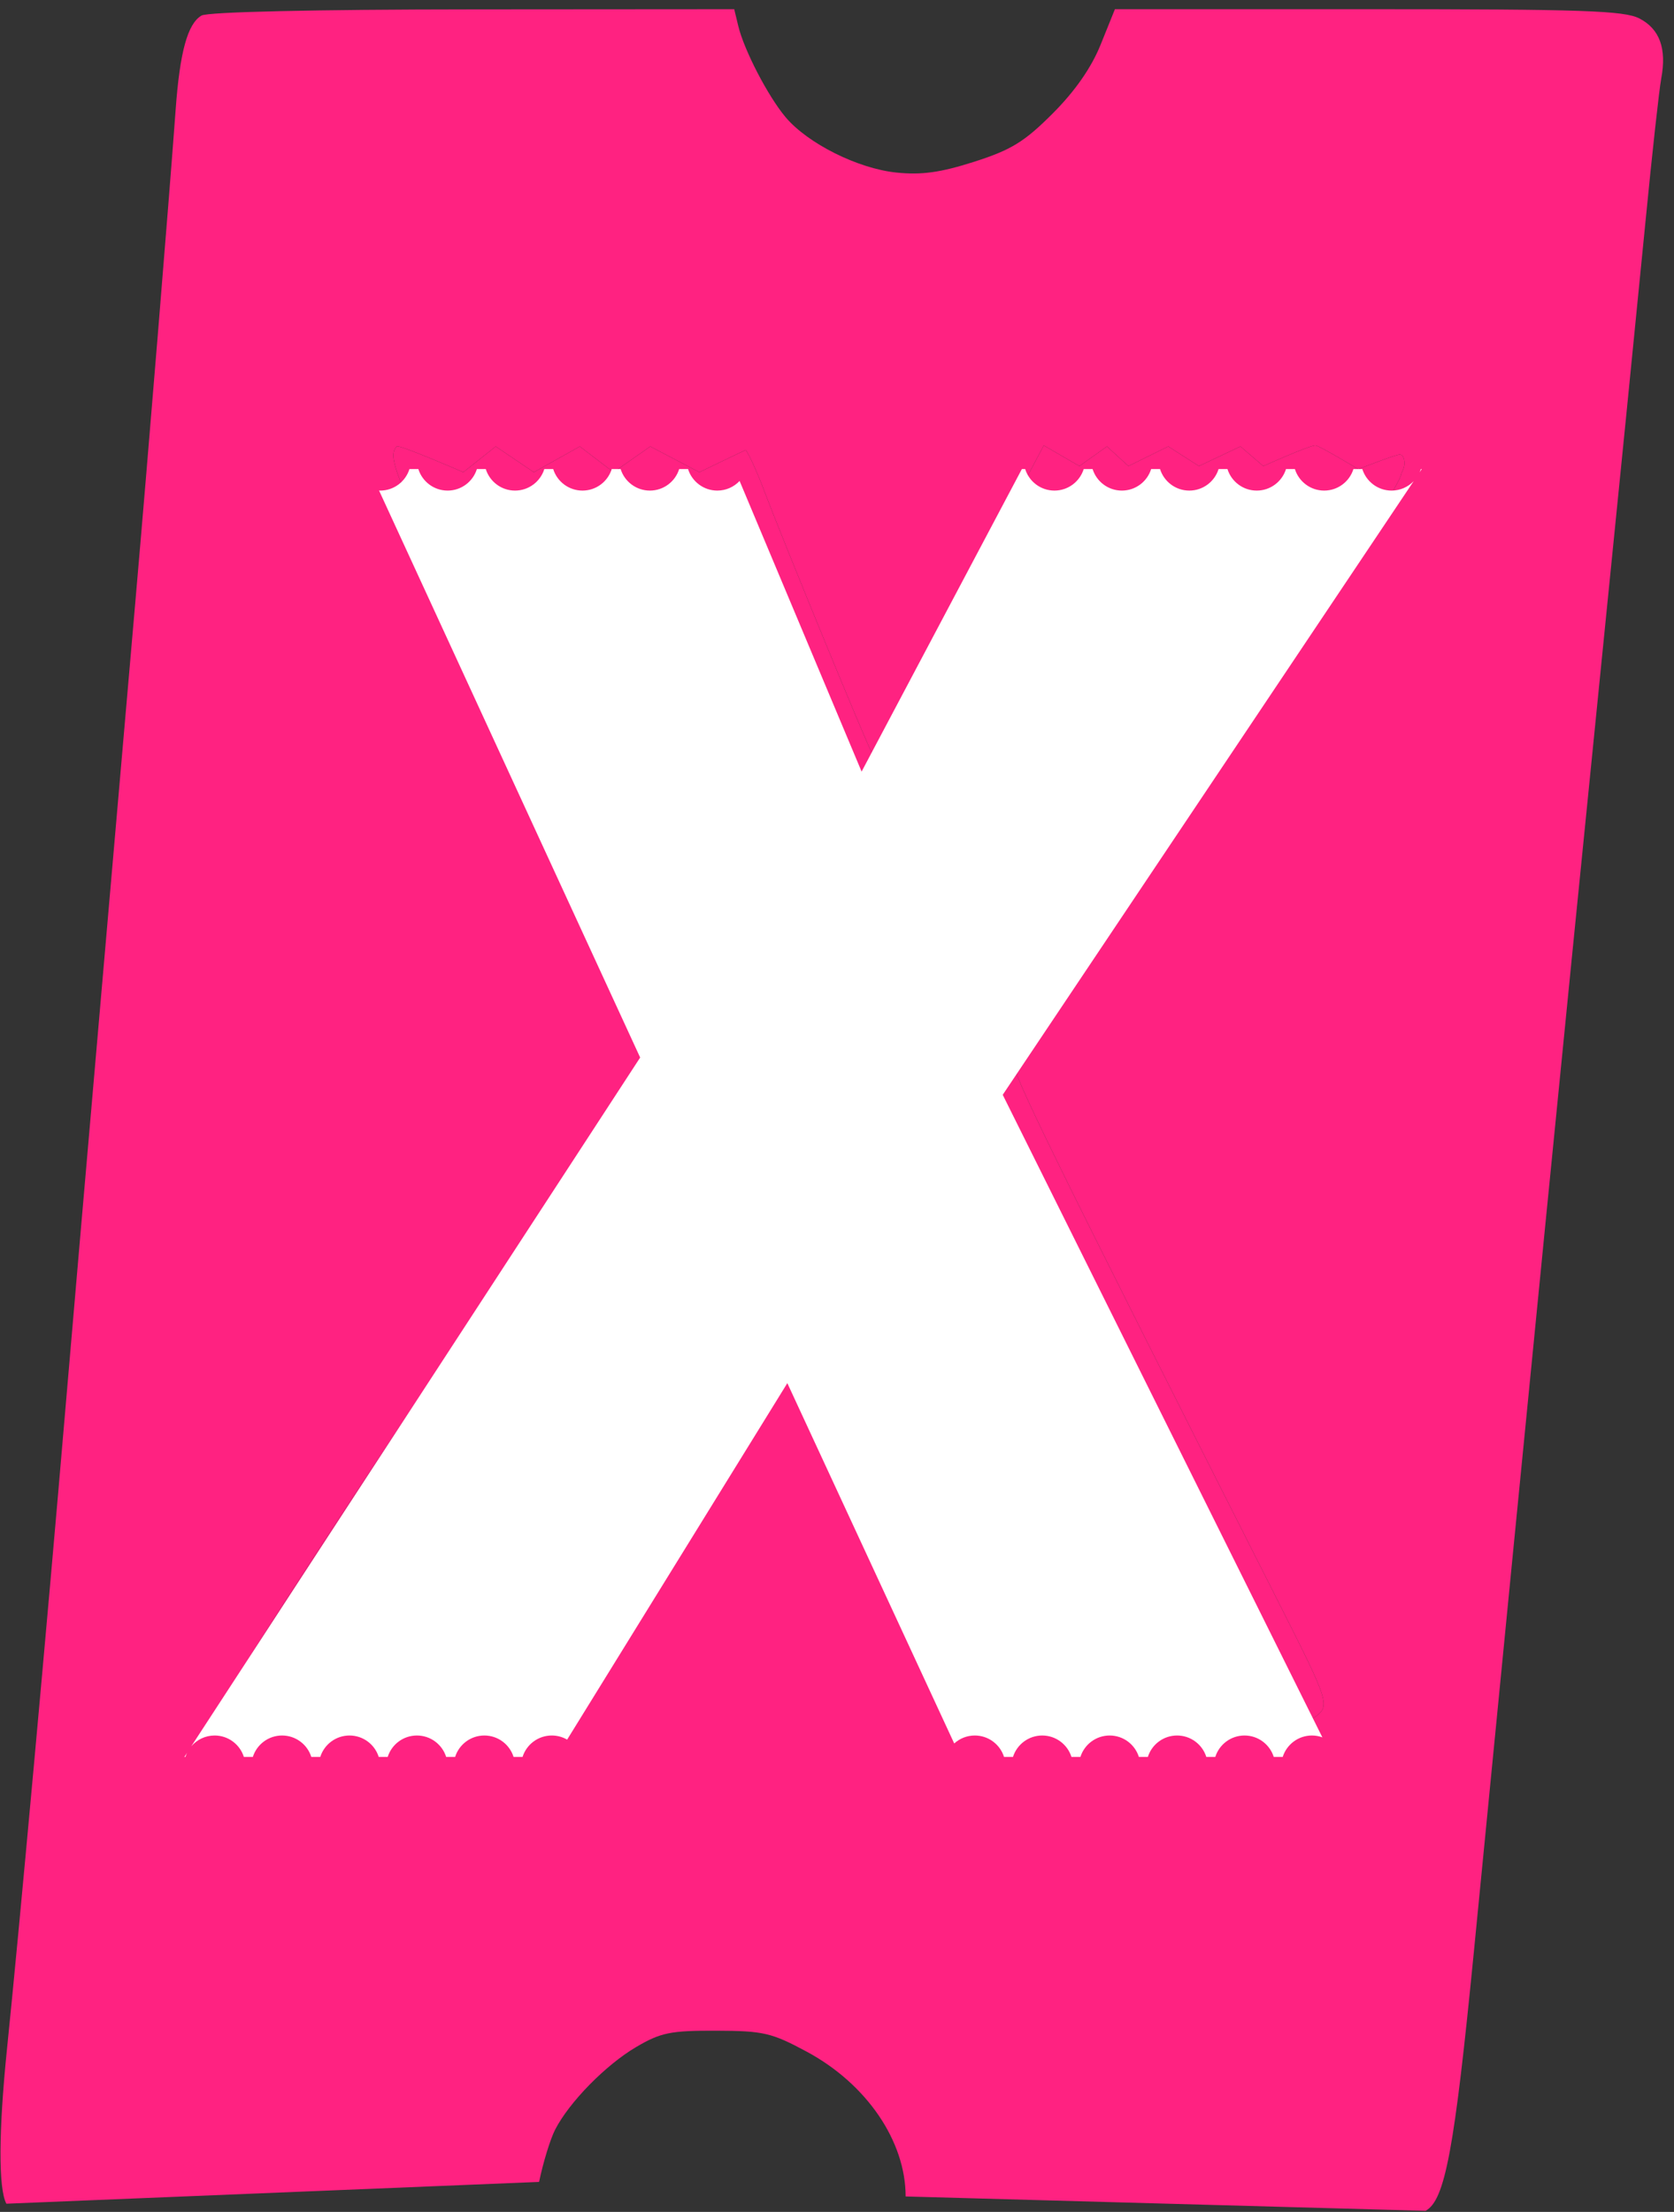
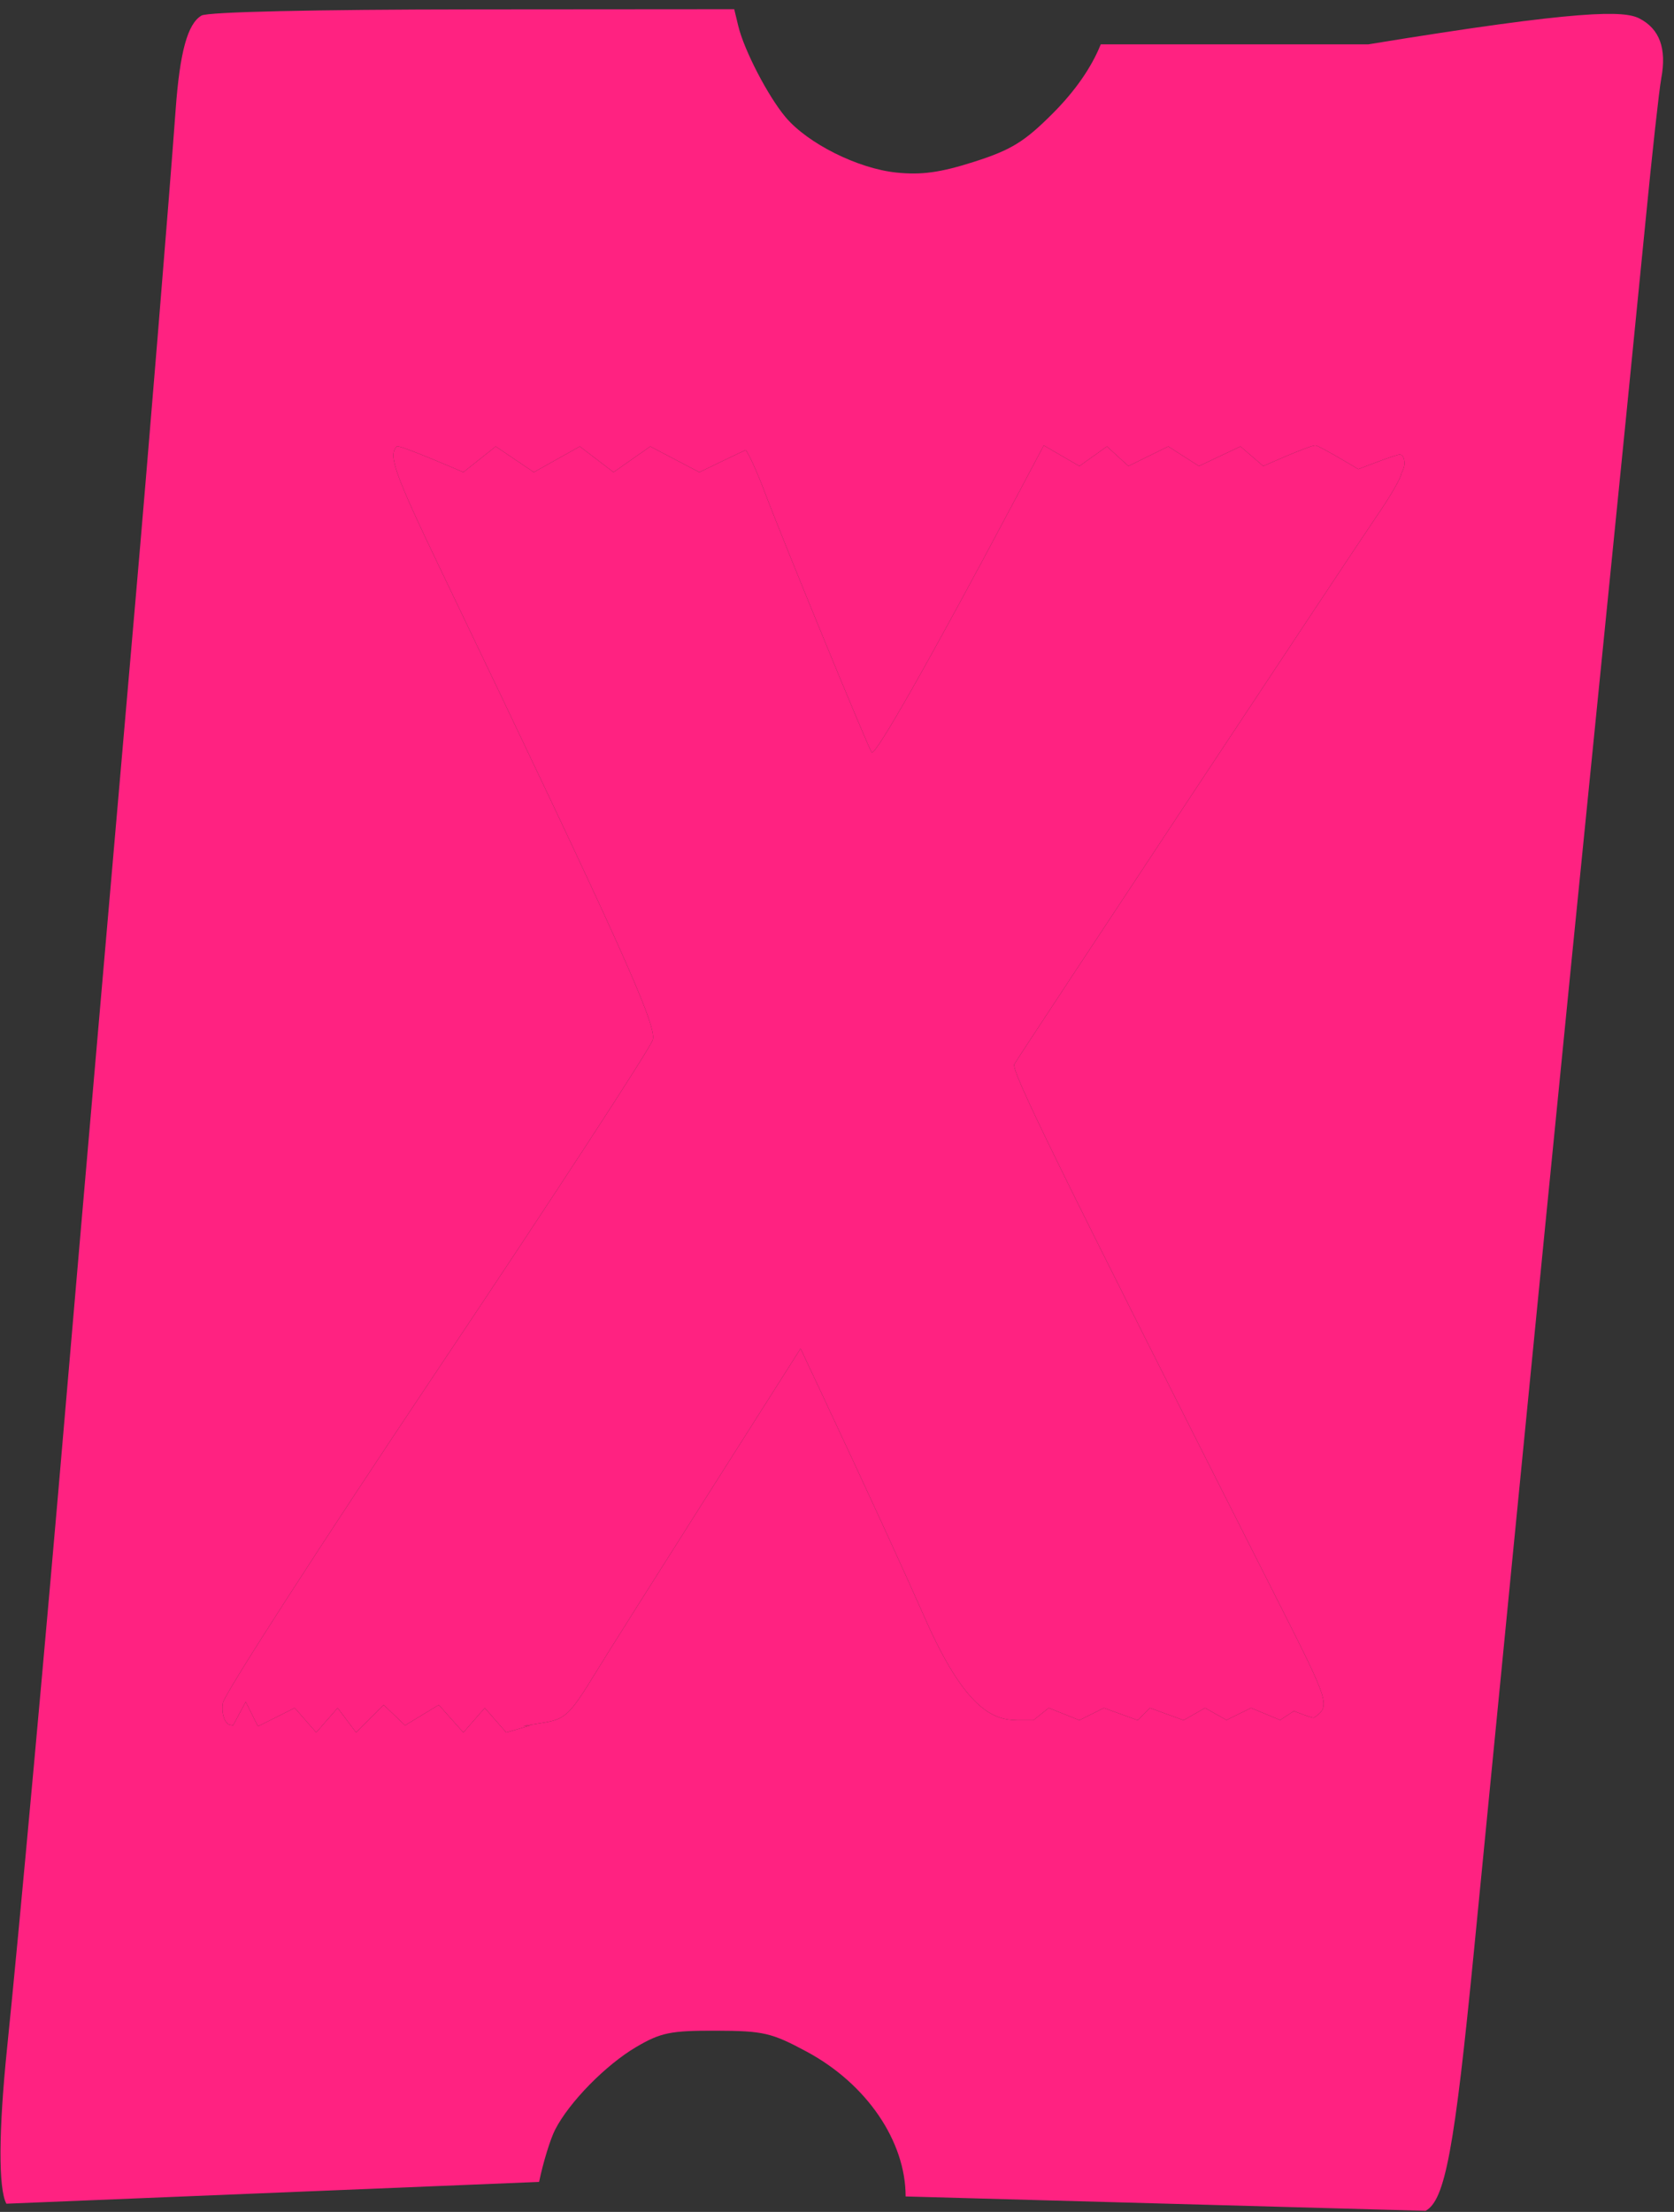
<svg xmlns="http://www.w3.org/2000/svg" width="106" height="140" viewBox="0 0 106 140" fill="none">
  <rect x="0" y="0" width="106" height="140" fill="#333333" stroke="none" />
-   <path fill-rule="evenodd" clip-rule="evenodd" d="M46.749 1.647C47.118 3.178 48.63 6.092 49.744 7.416C51.148 9.084 54.322 10.67 56.761 10.922C58.356 11.086 59.553 10.92 61.688 10.238C64.034 9.487 64.869 8.974 66.656 7.185C68.078 5.761 69.108 4.282 69.701 2.808L70.598 0.582H86.637C100.222 0.582 102.85 0.672 103.812 1.17C105.093 1.832 105.546 3.078 105.193 4.963C105.061 5.666 104.615 9.715 104.201 13.961C103.787 18.206 102.404 32.044 101.127 44.712C99.051 65.307 96.976 86.269 93.332 123.488C92.1 136.063 91.503 139.269 90.267 139.931L57.346 139.021C57.346 135.515 54.874 131.897 51.088 129.86C48.856 128.659 48.342 128.54 45.346 128.53C42.459 128.521 41.838 128.648 40.281 129.564C38.36 130.693 36.045 133.051 35.154 134.788C34.846 135.386 34.389 136.877 34.136 138.101L0.403 139.48C-0.109 138.524 -0.091 134.863 0.451 129.604C1.185 122.492 2.983 102.803 4.13 89.31C4.443 85.629 4.878 80.578 5.096 78.084C5.314 75.591 6.013 67.542 6.649 60.196C7.285 52.851 8.148 42.922 8.567 38.131C9.364 29.017 10.736 12.269 11.12 6.969C11.386 3.291 11.877 1.5 12.761 0.984C13.155 0.754 19.903 0.601 29.951 0.594L46.492 0.582L46.749 1.647ZM27.936 36.123C24.977 29.961 24.568 28.815 25.125 28.258C25.267 28.116 29.339 29.888 29.339 29.888L31.39 28.258L33.803 29.888L36.714 28.258L38.849 29.888L41.178 28.258L44.283 29.888C44.283 29.888 47.213 28.474 47.221 28.483C47.431 28.75 47.963 29.925 48.404 31.096C49.56 34.172 55.017 47.44 55.202 47.625C55.431 47.854 58.944 41.663 64.142 31.871L66.094 28.193L68.349 29.5L70.095 28.258L71.454 29.5L73.977 28.258L75.918 29.5L78.547 28.258L79.993 29.5C79.993 29.5 82.904 28.193 83.293 28.193C83.521 28.193 86.01 29.694 86.01 29.694C86.01 29.694 88.589 28.686 88.659 28.774C88.659 28.774 88.932 28.774 88.932 29.354C88.932 29.601 88.74 29.956 88.74 29.956C88.74 30.196 88.061 31.379 87.233 32.583C85.768 34.712 64.769 66.455 64.232 67.351C64.001 67.737 66.719 73.273 80.93 101.356C84.216 107.85 84.254 107.972 83.209 108.717C83.123 108.778 81.934 108.296 81.934 108.296L81.061 108.868L79.217 108.102L77.664 108.867L76.306 108.102L74.947 108.878L72.812 108.102L72.036 108.878L69.901 108.102L68.349 108.878L66.408 108.102L65.437 108.878H64.661C63.303 108.878 61.416 108.851 58.612 102.517C57.104 99.11 54.88 94.272 52.087 88.323L50.694 85.355L44.877 94.517C41.678 99.556 38.496 104.599 37.807 105.723C36.026 108.631 35.825 108.819 34.232 109.065C32.251 109.371 33.608 109.203 33.608 109.203L32.056 109.654L30.697 108.102L29.339 109.654L27.786 107.908L25.651 109.203L24.293 107.908L22.546 109.654L21.381 108.102L20.023 109.654L18.664 108.102L16.335 109.266L15.559 107.714L14.761 109.203C14.761 109.203 14.51 109.164 14.475 109.142C14.176 108.953 14.02 108.379 14.11 107.794C14.196 107.234 20.308 97.754 27.692 86.728C35.076 75.703 41.218 66.285 41.339 65.8C41.578 64.848 39.246 59.684 27.936 36.123Z" fill="#FF2281" />
+   <path fill-rule="evenodd" clip-rule="evenodd" d="M46.749 1.647C47.118 3.178 48.63 6.092 49.744 7.416C51.148 9.084 54.322 10.67 56.761 10.922C58.356 11.086 59.553 10.92 61.688 10.238C64.034 9.487 64.869 8.974 66.656 7.185C68.078 5.761 69.108 4.282 69.701 2.808H86.637C100.222 0.582 102.85 0.672 103.812 1.17C105.093 1.832 105.546 3.078 105.193 4.963C105.061 5.666 104.615 9.715 104.201 13.961C103.787 18.206 102.404 32.044 101.127 44.712C99.051 65.307 96.976 86.269 93.332 123.488C92.1 136.063 91.503 139.269 90.267 139.931L57.346 139.021C57.346 135.515 54.874 131.897 51.088 129.86C48.856 128.659 48.342 128.54 45.346 128.53C42.459 128.521 41.838 128.648 40.281 129.564C38.36 130.693 36.045 133.051 35.154 134.788C34.846 135.386 34.389 136.877 34.136 138.101L0.403 139.48C-0.109 138.524 -0.091 134.863 0.451 129.604C1.185 122.492 2.983 102.803 4.13 89.31C4.443 85.629 4.878 80.578 5.096 78.084C5.314 75.591 6.013 67.542 6.649 60.196C7.285 52.851 8.148 42.922 8.567 38.131C9.364 29.017 10.736 12.269 11.12 6.969C11.386 3.291 11.877 1.5 12.761 0.984C13.155 0.754 19.903 0.601 29.951 0.594L46.492 0.582L46.749 1.647ZM27.936 36.123C24.977 29.961 24.568 28.815 25.125 28.258C25.267 28.116 29.339 29.888 29.339 29.888L31.39 28.258L33.803 29.888L36.714 28.258L38.849 29.888L41.178 28.258L44.283 29.888C44.283 29.888 47.213 28.474 47.221 28.483C47.431 28.75 47.963 29.925 48.404 31.096C49.56 34.172 55.017 47.44 55.202 47.625C55.431 47.854 58.944 41.663 64.142 31.871L66.094 28.193L68.349 29.5L70.095 28.258L71.454 29.5L73.977 28.258L75.918 29.5L78.547 28.258L79.993 29.5C79.993 29.5 82.904 28.193 83.293 28.193C83.521 28.193 86.01 29.694 86.01 29.694C86.01 29.694 88.589 28.686 88.659 28.774C88.659 28.774 88.932 28.774 88.932 29.354C88.932 29.601 88.74 29.956 88.74 29.956C88.74 30.196 88.061 31.379 87.233 32.583C85.768 34.712 64.769 66.455 64.232 67.351C64.001 67.737 66.719 73.273 80.93 101.356C84.216 107.85 84.254 107.972 83.209 108.717C83.123 108.778 81.934 108.296 81.934 108.296L81.061 108.868L79.217 108.102L77.664 108.867L76.306 108.102L74.947 108.878L72.812 108.102L72.036 108.878L69.901 108.102L68.349 108.878L66.408 108.102L65.437 108.878H64.661C63.303 108.878 61.416 108.851 58.612 102.517C57.104 99.11 54.88 94.272 52.087 88.323L50.694 85.355L44.877 94.517C41.678 99.556 38.496 104.599 37.807 105.723C36.026 108.631 35.825 108.819 34.232 109.065C32.251 109.371 33.608 109.203 33.608 109.203L32.056 109.654L30.697 108.102L29.339 109.654L27.786 107.908L25.651 109.203L24.293 107.908L22.546 109.654L21.381 108.102L20.023 109.654L18.664 108.102L16.335 109.266L15.559 107.714L14.761 109.203C14.761 109.203 14.51 109.164 14.475 109.142C14.176 108.953 14.02 108.379 14.11 107.794C14.196 107.234 20.308 97.754 27.692 86.728C35.076 75.703 41.218 66.285 41.339 65.8C41.578 64.848 39.246 59.684 27.936 36.123Z" fill="#FF2281" />
  <path d="M25.125 28.258C24.568 28.815 24.977 29.961 27.936 36.123C39.246 59.684 41.578 64.848 41.339 65.8C41.218 66.285 35.076 75.703 27.692 86.728C20.308 97.754 14.196 107.234 14.11 107.794C14.02 108.379 14.176 108.953 14.475 109.142C14.51 109.164 14.761 109.203 14.761 109.203L15.559 107.714L16.335 109.266L18.664 108.102L20.023 109.654L21.381 108.102L22.546 109.654L24.293 107.908L25.651 109.203L27.786 107.908L29.339 109.654L30.697 108.102L32.056 109.654L33.608 109.203C33.608 109.203 32.251 109.371 34.232 109.065C35.825 108.819 36.026 108.631 37.807 105.723C38.496 104.599 41.678 99.556 44.877 94.517L50.694 85.355L52.087 88.323C54.88 94.272 57.104 99.11 58.612 102.517C61.416 108.851 63.303 108.878 64.661 108.878H65.437L66.408 108.102L68.349 108.878L69.901 108.102L72.036 108.878L72.812 108.102L74.947 108.878L76.306 108.102L77.664 108.867L79.217 108.102L81.061 108.868L81.934 108.296C81.934 108.296 83.123 108.778 83.209 108.717C84.254 107.972 84.216 107.85 80.93 101.356C66.719 73.273 64.001 67.737 64.232 67.351C64.769 66.455 85.768 34.712 87.233 32.583C88.061 31.379 88.74 30.196 88.74 29.956C88.74 29.956 88.932 29.601 88.932 29.354C88.932 28.774 88.659 28.774 88.659 28.774C88.589 28.686 86.01 29.694 86.01 29.694C86.01 29.694 83.521 28.193 83.293 28.193C82.904 28.193 79.993 29.5 79.993 29.5L78.547 28.258L75.918 29.5L73.977 28.258L71.454 29.5L70.095 28.258L68.349 29.5L66.094 28.193L64.142 31.871C58.944 41.663 55.431 47.854 55.202 47.625C55.017 47.44 49.56 34.172 48.404 31.096C47.963 29.925 47.431 28.75 47.221 28.483C47.213 28.474 44.283 29.888 44.283 29.888L41.178 28.258L38.849 29.888L36.714 28.258L33.803 29.888L31.39 28.258L29.339 29.888C29.339 29.888 25.267 28.116 25.125 28.258Z" fill="#FF2281" />
-   <path d="M11.847 110.938C11.805 111.022 11.769 111.11 11.74 111.201H11.676L11.847 110.938ZM26.49 29.688C26.736 30.477 27.473 31.051 28.344 31.051C29.215 31.051 29.952 30.477 30.197 29.688H30.76C31.006 30.477 31.742 31.051 32.613 31.051C33.484 31.051 34.221 30.477 34.467 29.688H35.029C35.275 30.477 36.012 31.051 36.883 31.051C37.754 31.051 38.491 30.477 38.736 29.688H39.299C39.544 30.477 40.282 31.051 41.152 31.051C42.023 31.051 42.76 30.477 43.006 29.688H43.568C43.814 30.477 44.551 31.051 45.422 31.051C45.978 31.051 46.478 30.816 46.832 30.441L54.558 48.837L64.652 29.791L64.707 29.688H64.915C65.161 30.477 65.898 31.051 66.769 31.051C67.639 31.051 68.376 30.477 68.622 29.688H69.185C69.43 30.477 70.167 31.051 71.038 31.051C71.909 31.051 72.646 30.477 72.892 29.688H73.455C73.701 30.477 74.438 31.051 75.309 31.051C76.179 31.051 76.916 30.477 77.162 29.688H77.725C77.97 30.477 78.707 31.051 79.578 31.051C80.449 31.051 81.186 30.477 81.432 29.688H81.994C82.24 30.477 82.977 31.051 83.848 31.051C84.719 31.051 85.455 30.477 85.701 29.688H86.264C86.509 30.477 87.246 31.051 88.117 31.051C88.668 31.051 89.163 30.82 89.517 30.452L63.494 69.294L83.734 109.963C83.528 109.888 83.306 109.846 83.074 109.846C82.206 109.846 81.472 110.415 81.224 111.201H80.655C80.407 110.415 79.672 109.846 78.805 109.846C77.937 109.846 77.202 110.415 76.954 111.201H76.385C76.137 110.415 75.402 109.846 74.534 109.846C73.666 109.846 72.932 110.415 72.684 111.201H72.115C71.867 110.415 71.133 109.846 70.265 109.846C69.397 109.846 68.662 110.415 68.414 111.201H67.846C67.597 110.415 66.863 109.846 65.995 109.846C65.127 109.846 64.393 110.415 64.144 111.201H63.576C63.328 110.415 62.593 109.846 61.726 109.846C61.224 109.846 60.767 110.037 60.423 110.35L49.855 87.544L35.912 110.107C35.626 109.941 35.294 109.846 34.94 109.846C34.072 109.846 33.337 110.415 33.089 111.201H32.52C32.272 110.415 31.538 109.846 30.67 109.846C29.802 109.846 29.067 110.415 28.819 111.201H28.251C28.003 110.415 27.268 109.846 26.4 109.846C25.532 109.846 24.798 110.415 24.55 111.201H23.981C23.733 110.415 22.999 109.846 22.131 109.846C21.263 109.846 20.529 110.415 20.28 111.201H19.712C19.464 110.415 18.729 109.846 17.861 109.846C16.993 109.846 16.259 110.415 16.011 111.201H15.441C15.193 110.415 14.459 109.846 13.591 109.846C12.999 109.846 12.469 110.111 12.113 110.529L40.536 66.935L24.002 31.047C24.026 31.048 24.049 31.051 24.073 31.051C24.944 31.051 25.681 30.477 25.927 29.688H26.49ZM89.892 29.893C89.921 29.826 89.949 29.758 89.971 29.688H90.029L89.892 29.893Z" fill="white" />
</svg>